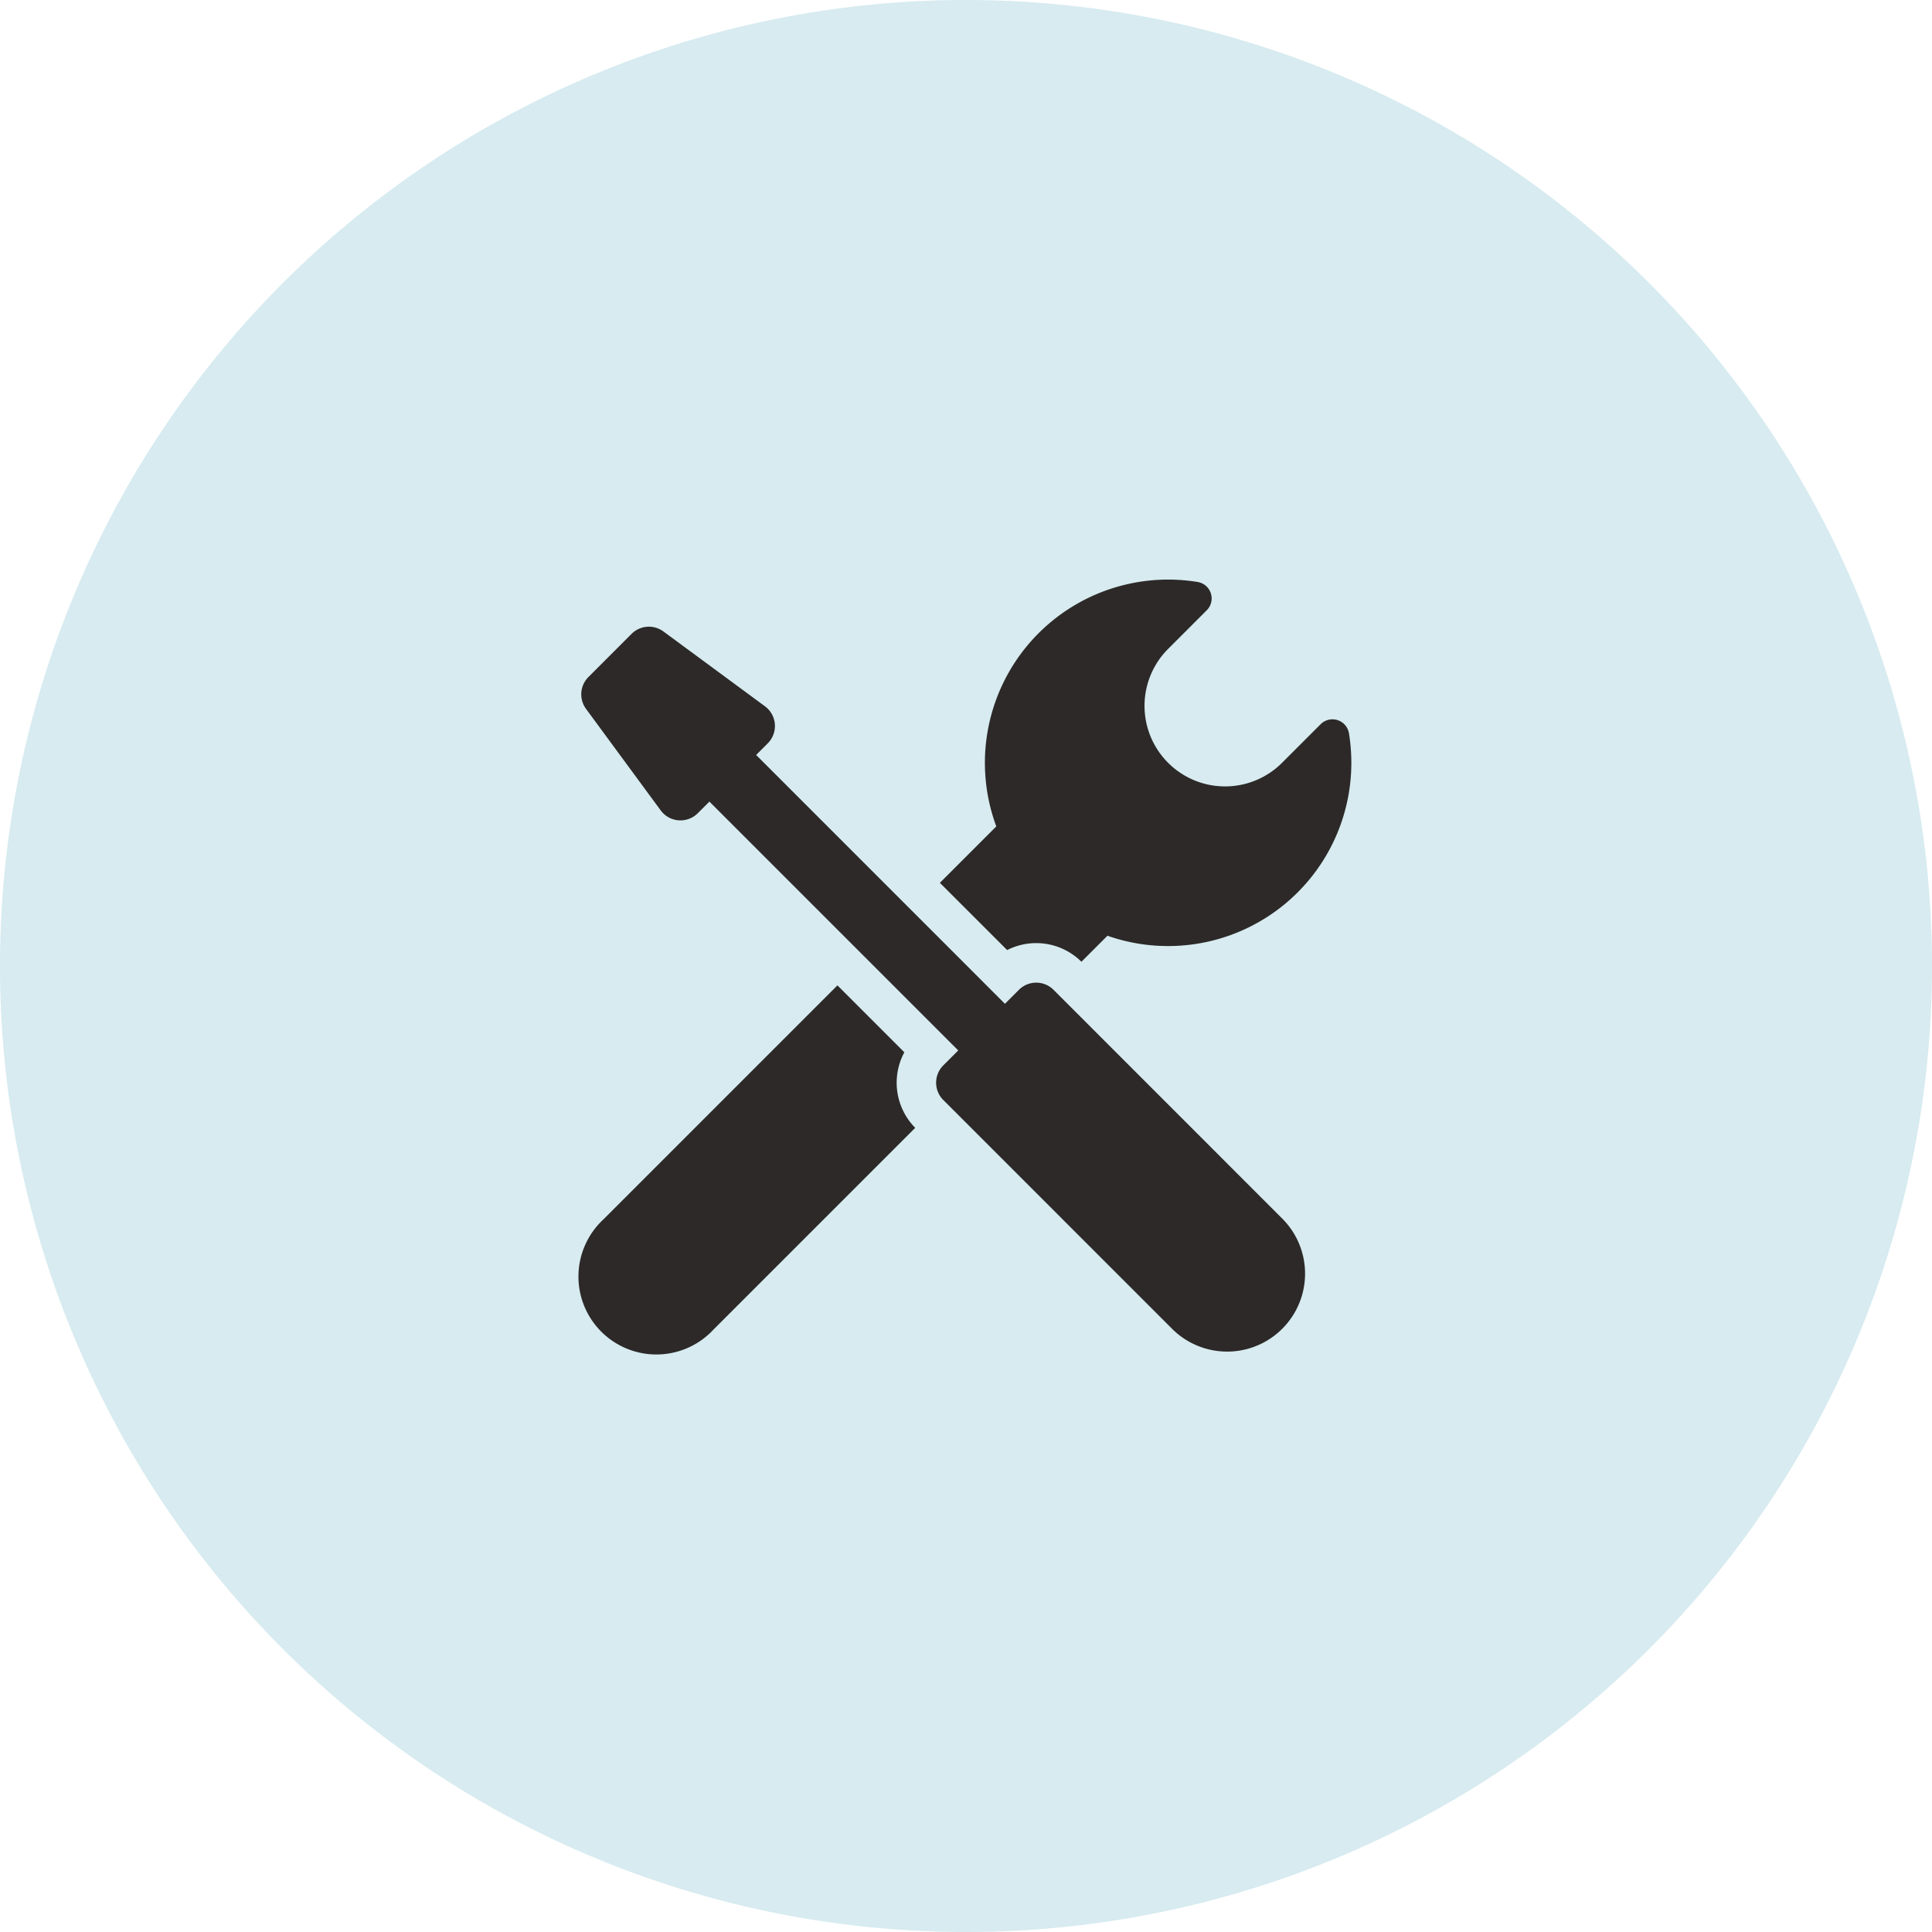
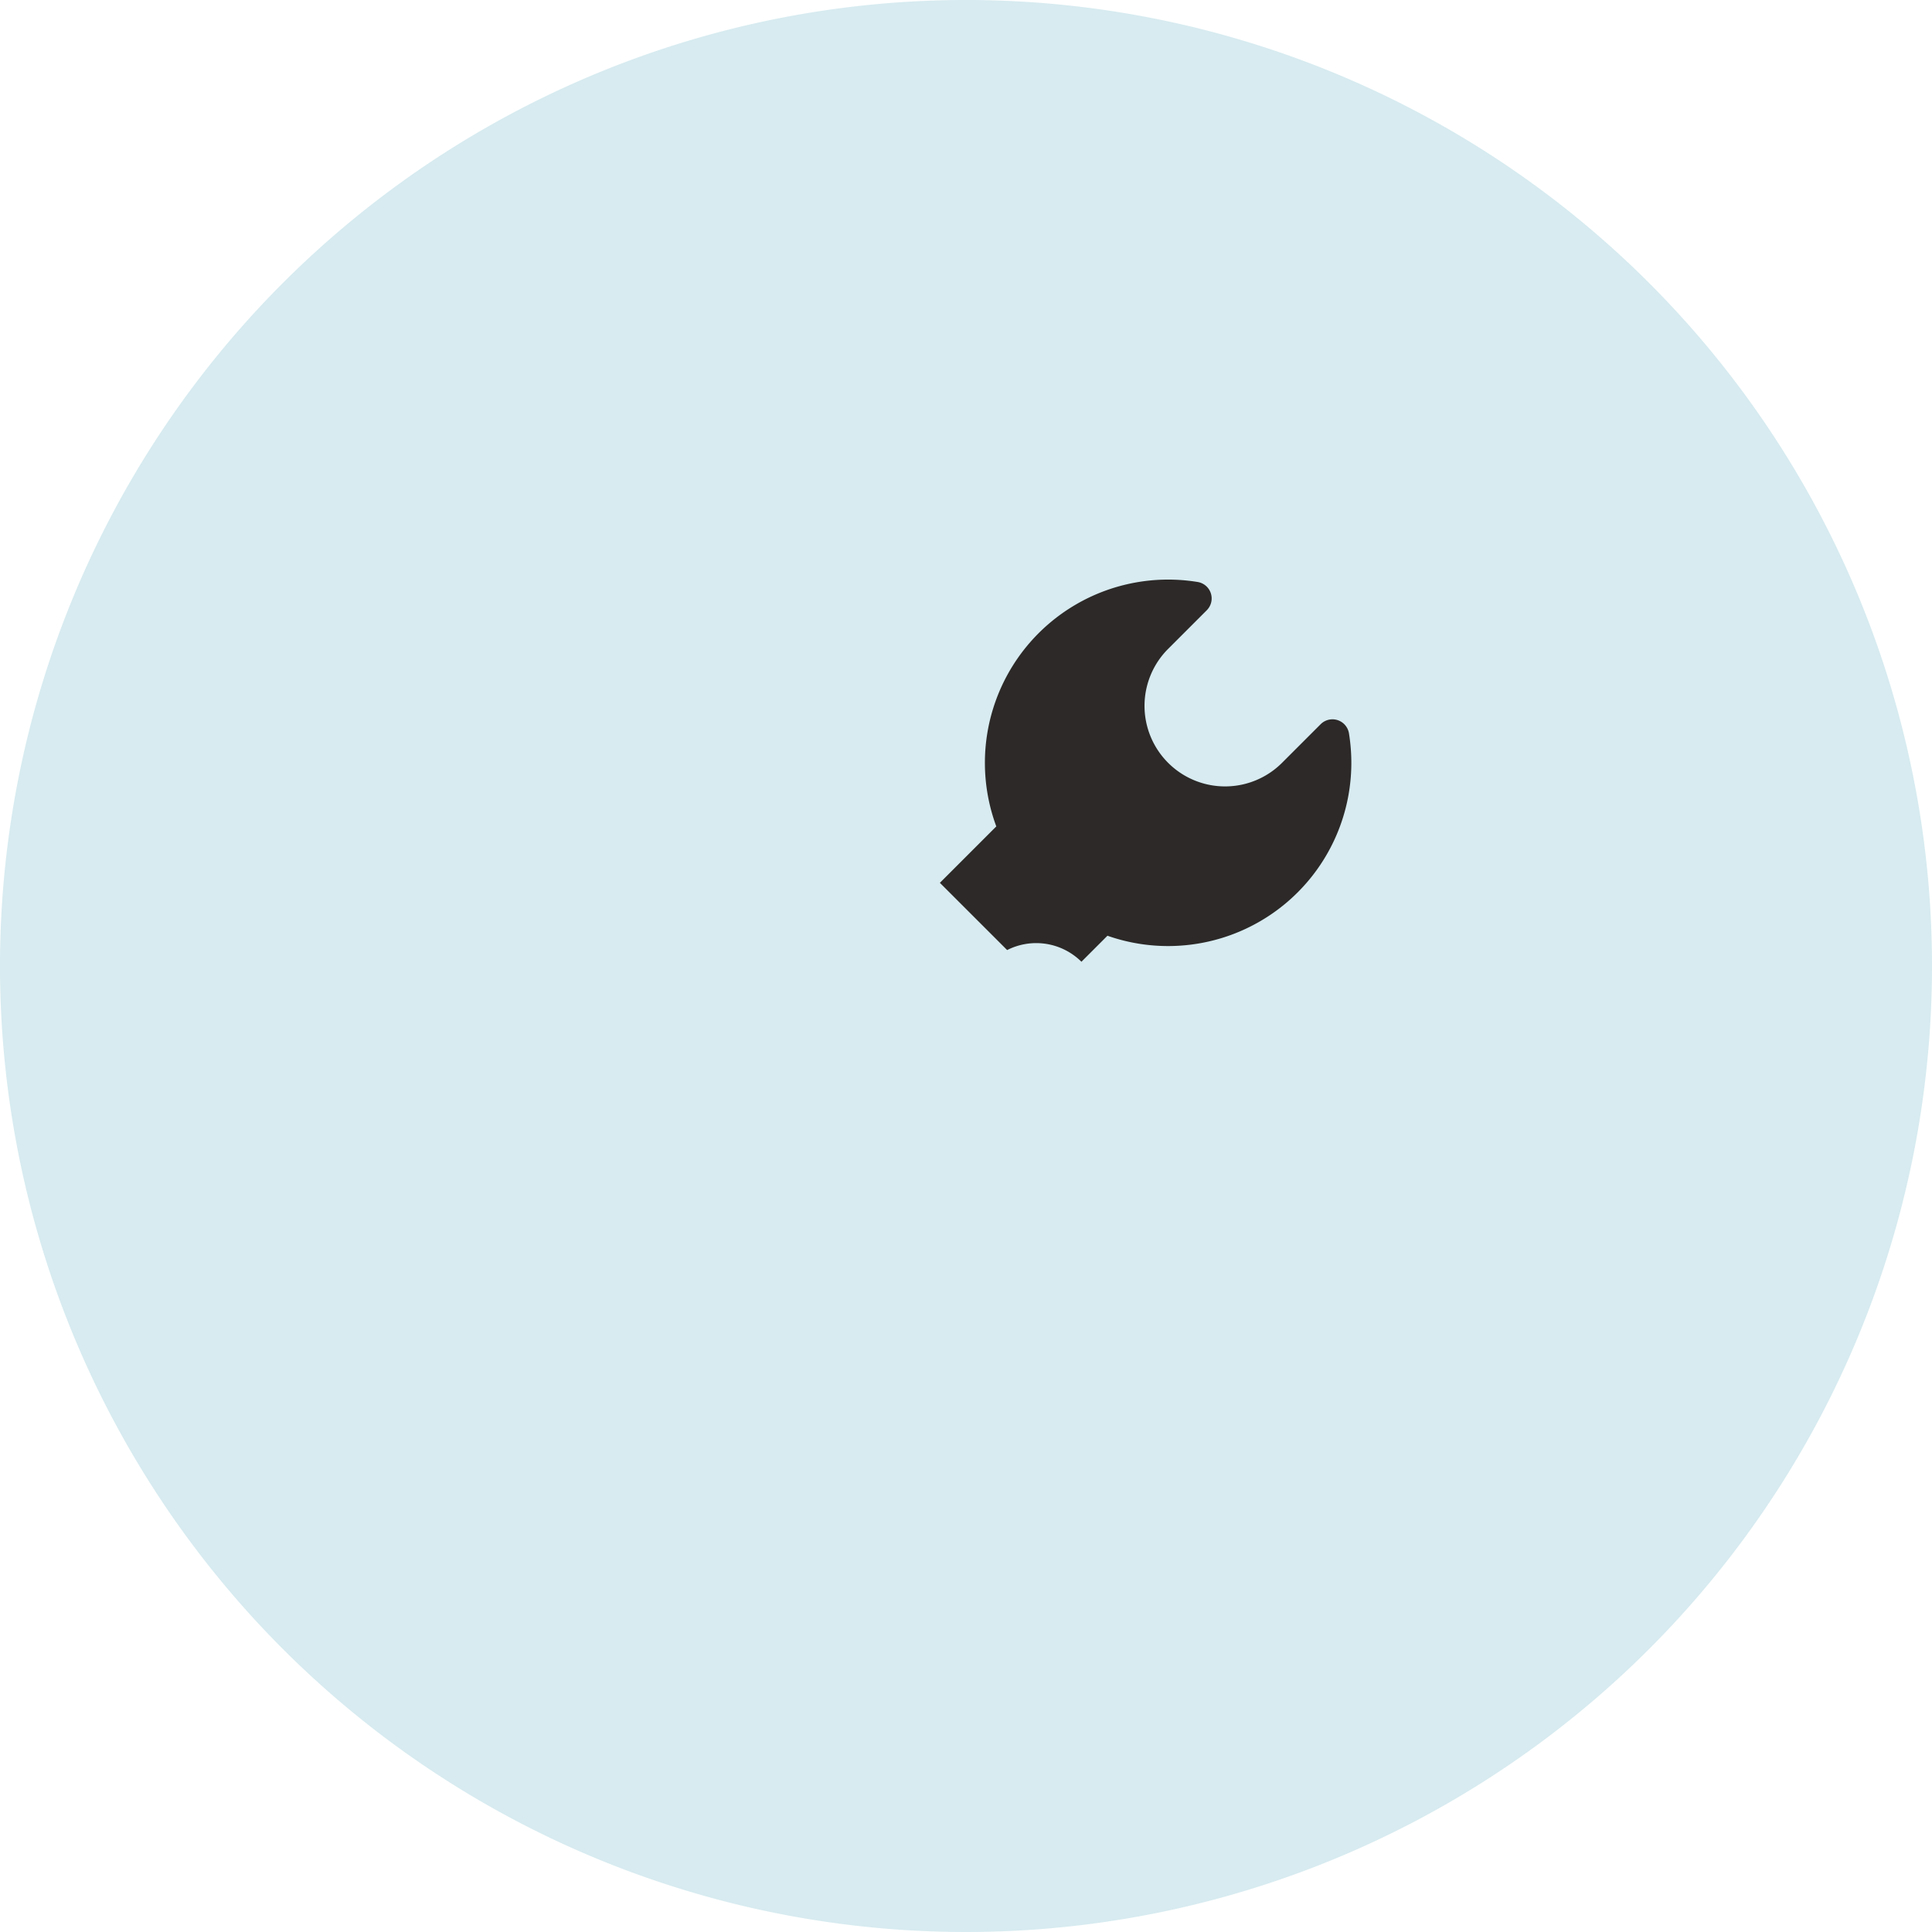
<svg xmlns="http://www.w3.org/2000/svg" width="60" height="60" viewBox="0 0 60 60">
  <g id="Gruppe_64968" data-name="Gruppe 64968" transform="translate(-388 -811)">
    <path id="Pfad_110795" data-name="Pfad 110795" d="M30,0A30,30,0,1,1,0,30,30,30,0,0,1,30,0Z" transform="translate(388 811)" fill="#d7ebf0" />
    <g id="settings" transform="translate(405.658 828.999)">
      <path id="Pfad_110688" data-name="Pfad 110688" d="M138.774,11.506a1.993,1.993,0,0,1,2.307.363l.808-.808a5.691,5.691,0,0,0,7.5-6.286.519.519,0,0,0-.878-.284l-1.2,1.2a2.5,2.5,0,0,1-3.538-3.538l1.2-1.2a.518.518,0,0,0-.284-.878,5.69,5.69,0,0,0-6.252,7.591l-1.752,1.752Z" transform="translate(-125.154 0)" fill="#2c2928" />
-       <path id="Pfad_110689" data-name="Pfad 110689" d="M10.427,155.989l-2.078-2.078-7.268,7.268A2.42,2.42,0,1,0,4.5,164.6l6.265-6.265A1.993,1.993,0,0,1,10.427,155.989Z" transform="translate(0 -141.308)" fill="#2c2928" />
-       <path id="Pfad_110690" data-name="Pfad 110690" d="M15.3,29.135a.761.761,0,0,0-1.076,0l-.434.434L6.063,21.841l.361-.361a.761.761,0,0,0-.087-1.151L3.184,18.006a.761.761,0,0,0-.99.075L.856,19.42a.761.761,0,0,0-.075.99L3.1,23.563a.761.761,0,0,0,1.151.087l.361-.361,7.728,7.728-.464.464a.761.761,0,0,0,0,1.076l7.13,7.13a2.42,2.42,0,0,0,3.422-3.422Z" transform="translate(-0.239 -16.394)" fill="#2c2928" />
    </g>
  </g>
</svg>